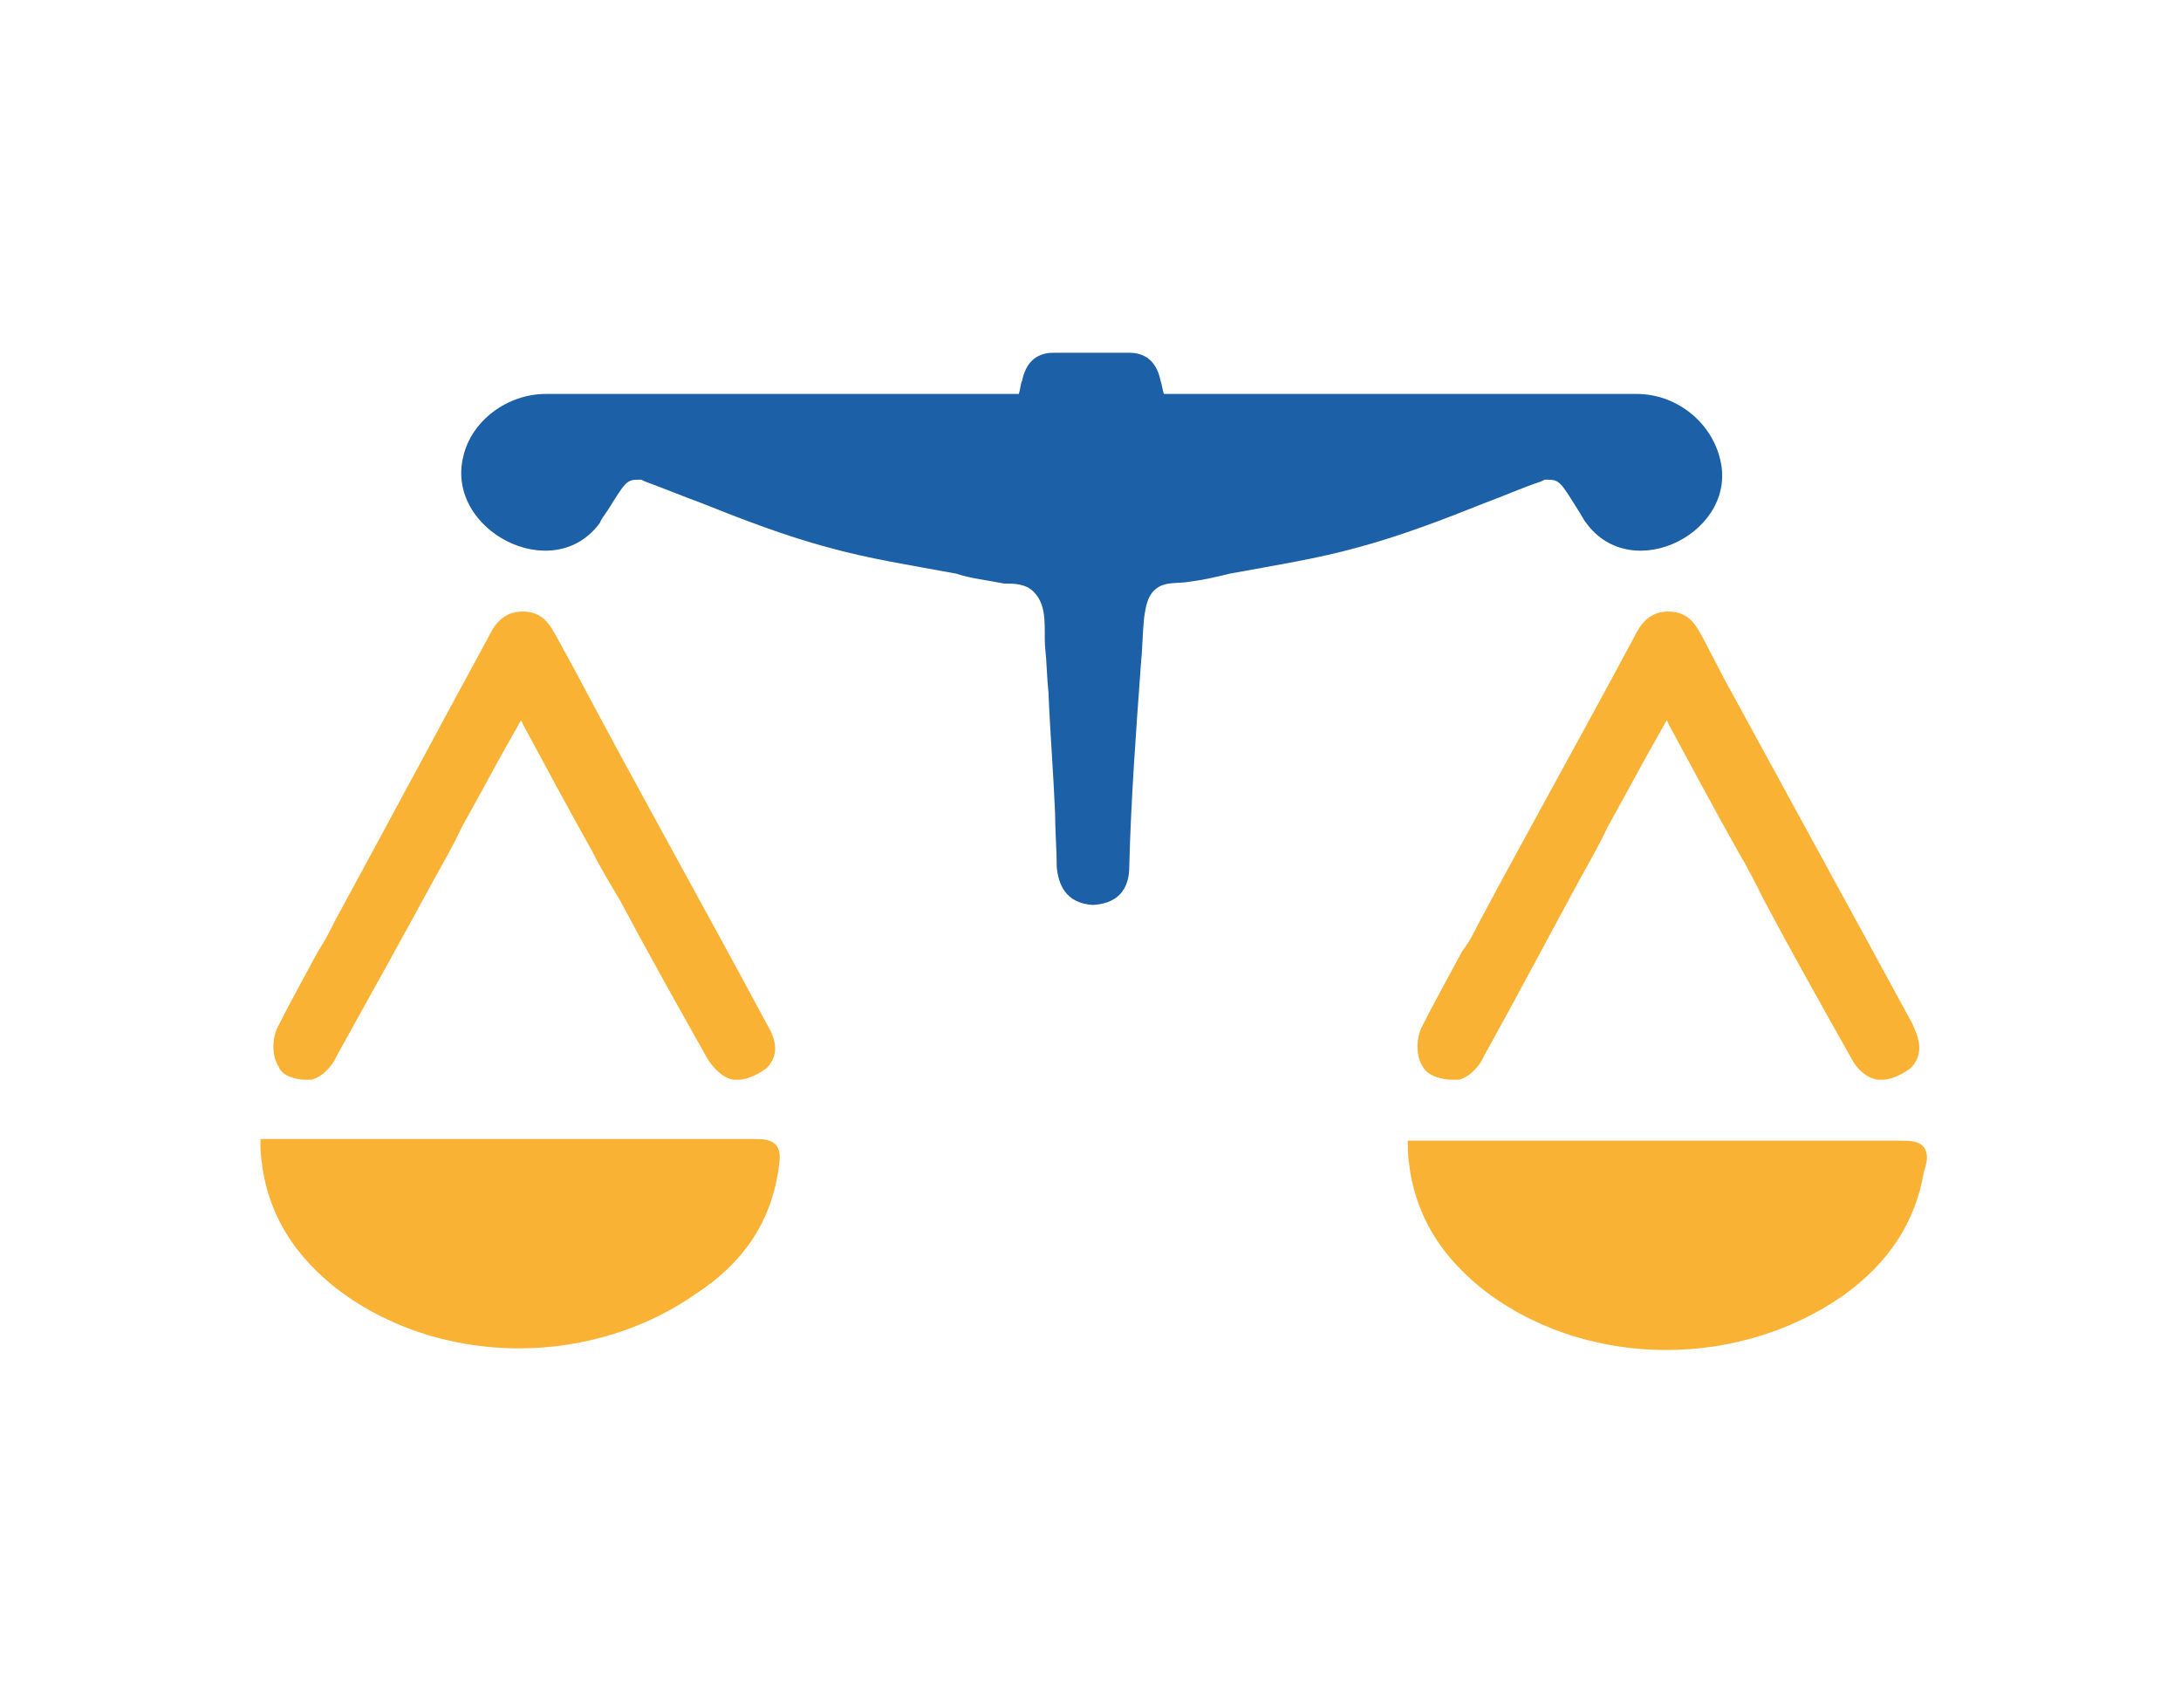
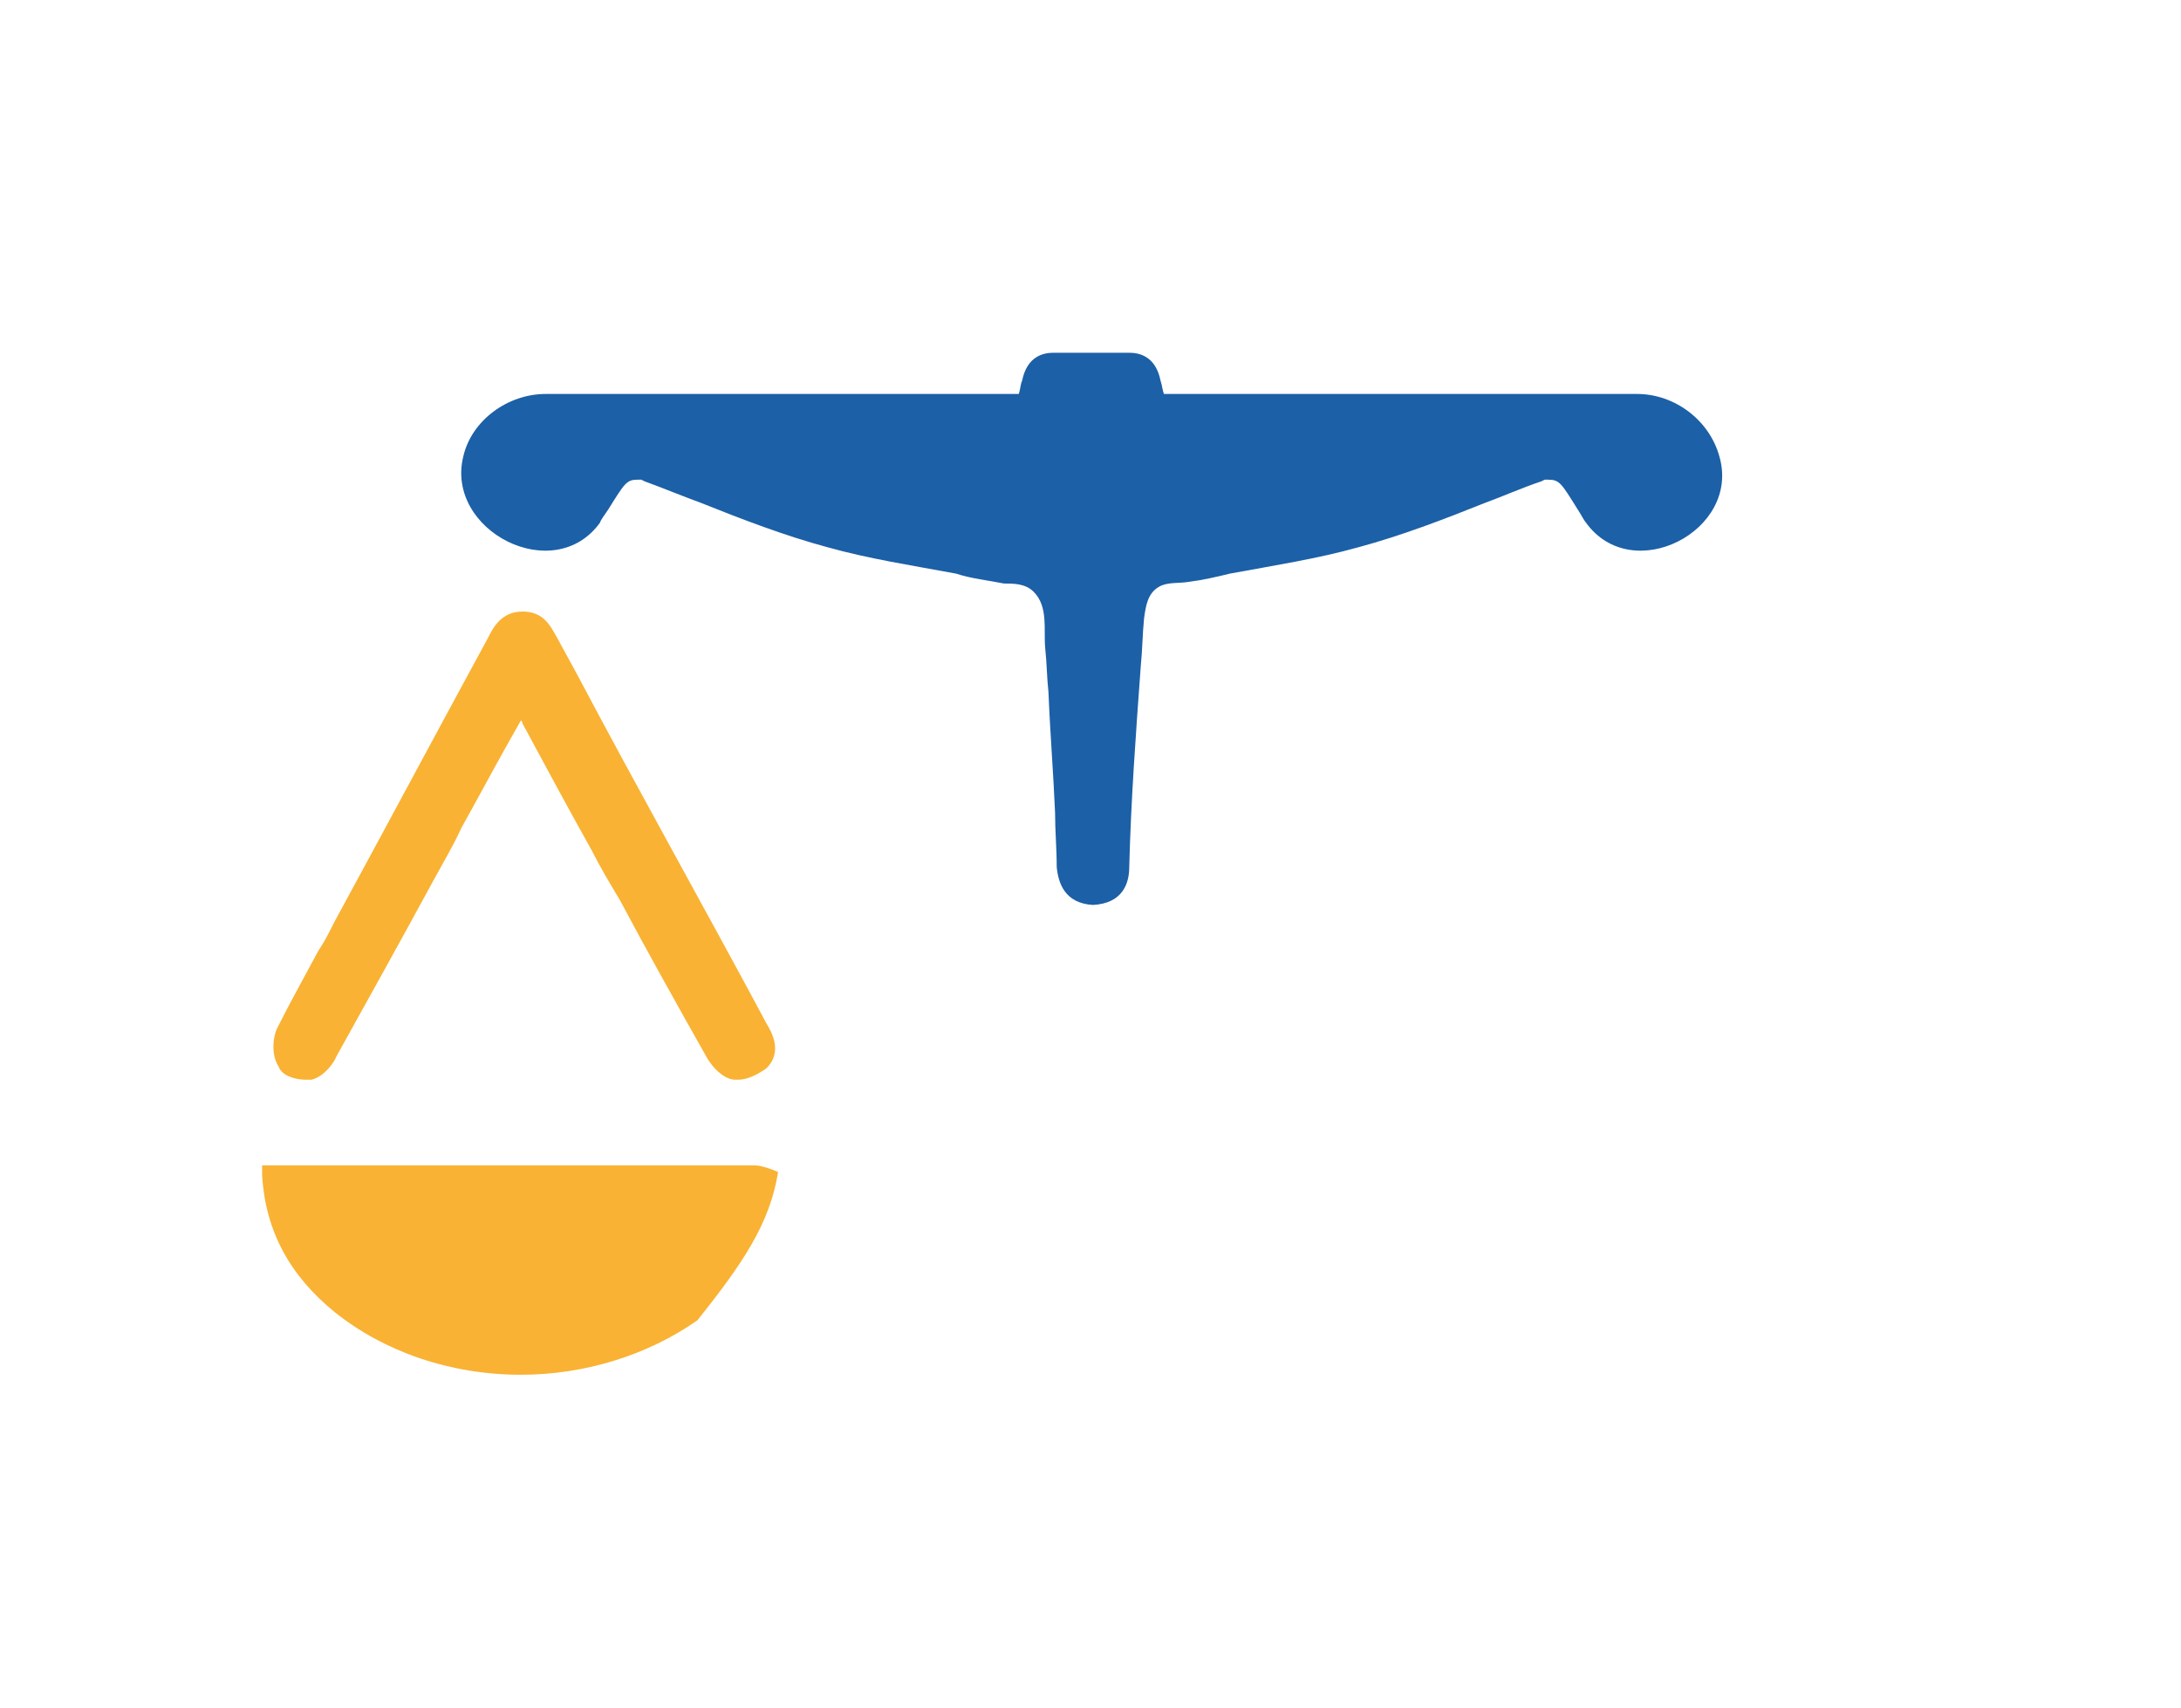
<svg xmlns="http://www.w3.org/2000/svg" version="1.1" id="Vrstva_1" x="0px" y="0px" viewBox="0 0 132.3 103.6" style="enable-background:new 0 0 132.3 103.6;" xml:space="preserve">
  <style type="text/css">
	.st0{fill:#F9B233;}
	.st1{fill:#1C60A7;}
</style>
  <g id="_x31_4">
    <path class="st0" d="M18.5,65.5c0.1,0,0.3,0,0.4,0c0.8-0.2,1.4-1.1,1.5-1.4c2-3.6,4-7.2,5.9-10.7c0.6-1.1,1.2-2.1,1.7-3.2   c0.9-1.6,1.8-3.3,2.7-4.9l0.9-1.6c0,0,0.1,0.1,0.1,0.2c1.4,2.6,2.8,5.2,4.2,7.7c0.5,1,1.1,2,1.7,3c1.7,3.2,3.5,6.4,5.3,9.6   c0.3,0.5,0.9,1.2,1.6,1.3c0.1,0,0.2,0,0.3,0c0.6,0,1.3-0.4,1.7-0.7c1-1,0.3-2.2,0-2.7c-3.8-7.1-7.8-14.2-11.5-21.2l-1.2-2.2   c-0.4-0.7-0.8-1.6-2.1-1.6h0c-1.3,0-1.8,1-2.1,1.6c-3.1,5.7-6.2,11.5-9.3,17.2l0,0c-0.3,0.6-0.6,1.2-1,1.8   c-0.8,1.5-1.7,3.1-2.5,4.7c-0.3,0.7-0.3,1.7,0.1,2.3C17.1,65.3,18,65.5,18.5,65.5z" />
-     <path class="st0" d="M47.2,71.1c0.1-0.7,0.2-1.2-0.1-1.6s-0.9-0.4-1.4-0.4c-9.3,0-18.6,0-27.9,0c-0.3,0-0.6,0-0.9,0   c-0.1,0-0.3,0-0.5,0l-0.6,0l0,0.6c0.2,3.4,1.7,6.1,4.4,8.3c3,2.4,7,3.8,11.3,3.8c3.9,0,7.7-1.2,10.7-3.3   C45.1,76.6,46.7,74.2,47.2,71.1z" />
-     <path class="st0" d="M103.3,38.7c-0.4-0.7-0.8-1.6-2.1-1.6h0c-1.3,0-1.8,1-2.1,1.6C96,44.5,92.8,50.2,89.7,56   c-0.3,0.6-0.6,1.2-1,1.7c-0.8,1.5-1.7,3.1-2.5,4.7c-0.3,0.7-0.3,1.7,0.1,2.3c0.3,0.6,1.2,0.8,1.8,0.8c0.1,0,0.3,0,0.4,0   c0.8-0.2,1.4-1.1,1.5-1.4c2-3.6,3.9-7.2,5.8-10.7c0.6-1.1,1.2-2.1,1.7-3.2c0.9-1.6,1.8-3.3,2.7-4.9l0.9-1.6c0,0,0.1,0.1,0.1,0.2   c1.4,2.6,2.8,5.2,4.2,7.7c0.6,1,1.1,2,1.6,3c1.7,3.2,3.5,6.4,5.3,9.6c0.3,0.6,0.9,1.2,1.6,1.3c0.1,0,0.2,0,0.3,0   c0.6,0,1.3-0.4,1.7-0.7c1-1,0.3-2.2,0.1-2.7c-3.8-7-7.7-14.1-11.4-20.9L103.3,38.7z" />
-     <path class="st0" d="M116.7,69.6c-0.3-0.4-0.9-0.4-1.4-0.4c-9.3,0-18.6,0-27.9,0c-0.3,0-0.6,0-0.9,0c-0.2,0-0.3,0-0.5,0l-0.6,0   l0,0.6c0.2,3.4,1.7,6.1,4.4,8.3c3,2.4,7,3.8,11.3,3.8c3.9,0,7.7-1.2,10.7-3.3c2.8-2,4.4-4.5,4.9-7.5C116.9,70.5,117,70,116.7,69.6z   " />
+     <path class="st0" d="M47.2,71.1s-0.9-0.4-1.4-0.4c-9.3,0-18.6,0-27.9,0c-0.3,0-0.6,0-0.9,0   c-0.1,0-0.3,0-0.5,0l-0.6,0l0,0.6c0.2,3.4,1.7,6.1,4.4,8.3c3,2.4,7,3.8,11.3,3.8c3.9,0,7.7-1.2,10.7-3.3   C45.1,76.6,46.7,74.2,47.2,71.1z" />
    <path class="st1" d="M96.2,31.7c-0.1-0.1-0.3-0.5-0.5-0.8c-1-1.6-1.1-1.8-1.8-1.8h-0.2l-0.2,0.1c-1.2,0.4-2.3,0.9-3.4,1.3   c-2.5,1-5.1,2-7.7,2.7c-2.5,0.7-5.1,1.1-7.8,1.6c-0.8,0.2-1.7,0.4-2.5,0.5c-0.6,0.1-1.3,0-1.8,0.3c-0.7,0.4-0.8,1.2-0.9,1.9   c-0.1,1-0.1,1.9-0.2,2.9c-0.3,4.1-0.6,8.2-0.7,12.2c0,1-0.4,2.2-2.2,2.3c-1.7-0.1-2.1-1.3-2.2-2.3c0-1.1-0.1-2.2-0.1-3.3   c-0.1-2.4-0.3-4.8-0.4-7.3c-0.1-0.9-0.1-1.8-0.2-2.7c-0.1-1.1,0.2-2.5-0.7-3.4c-0.5-0.5-1.2-0.5-1.8-0.5c-1-0.2-2-0.3-2.9-0.6   c-2.7-0.5-5.3-0.9-7.8-1.6c-2.6-0.7-5.2-1.7-7.7-2.7c-1.1-0.4-2.3-0.9-3.4-1.3l-0.2-0.1h-0.2c-0.7,0-0.8,0.2-1.8,1.8   c-0.2,0.3-0.5,0.7-0.5,0.8c-2.8,3.9-9.4,0.5-8.3-4c0.5-2.2,2.7-3.8,5-3.8c3.9,0,7.8,0,11.8,0h16.9c0.1-0.3,0.1-0.6,0.2-0.8   c0.3-1.5,1.3-1.7,1.9-1.7h4.6c0.6,0,1.6,0.2,1.9,1.7c0.1,0.3,0.1,0.5,0.2,0.8h16.9c3.9,0,7.9,0,11.8,0c2.3,0,4.4,1.6,5,3.8   C105.6,32.2,99,35.6,96.2,31.7z" />
  </g>
</svg>